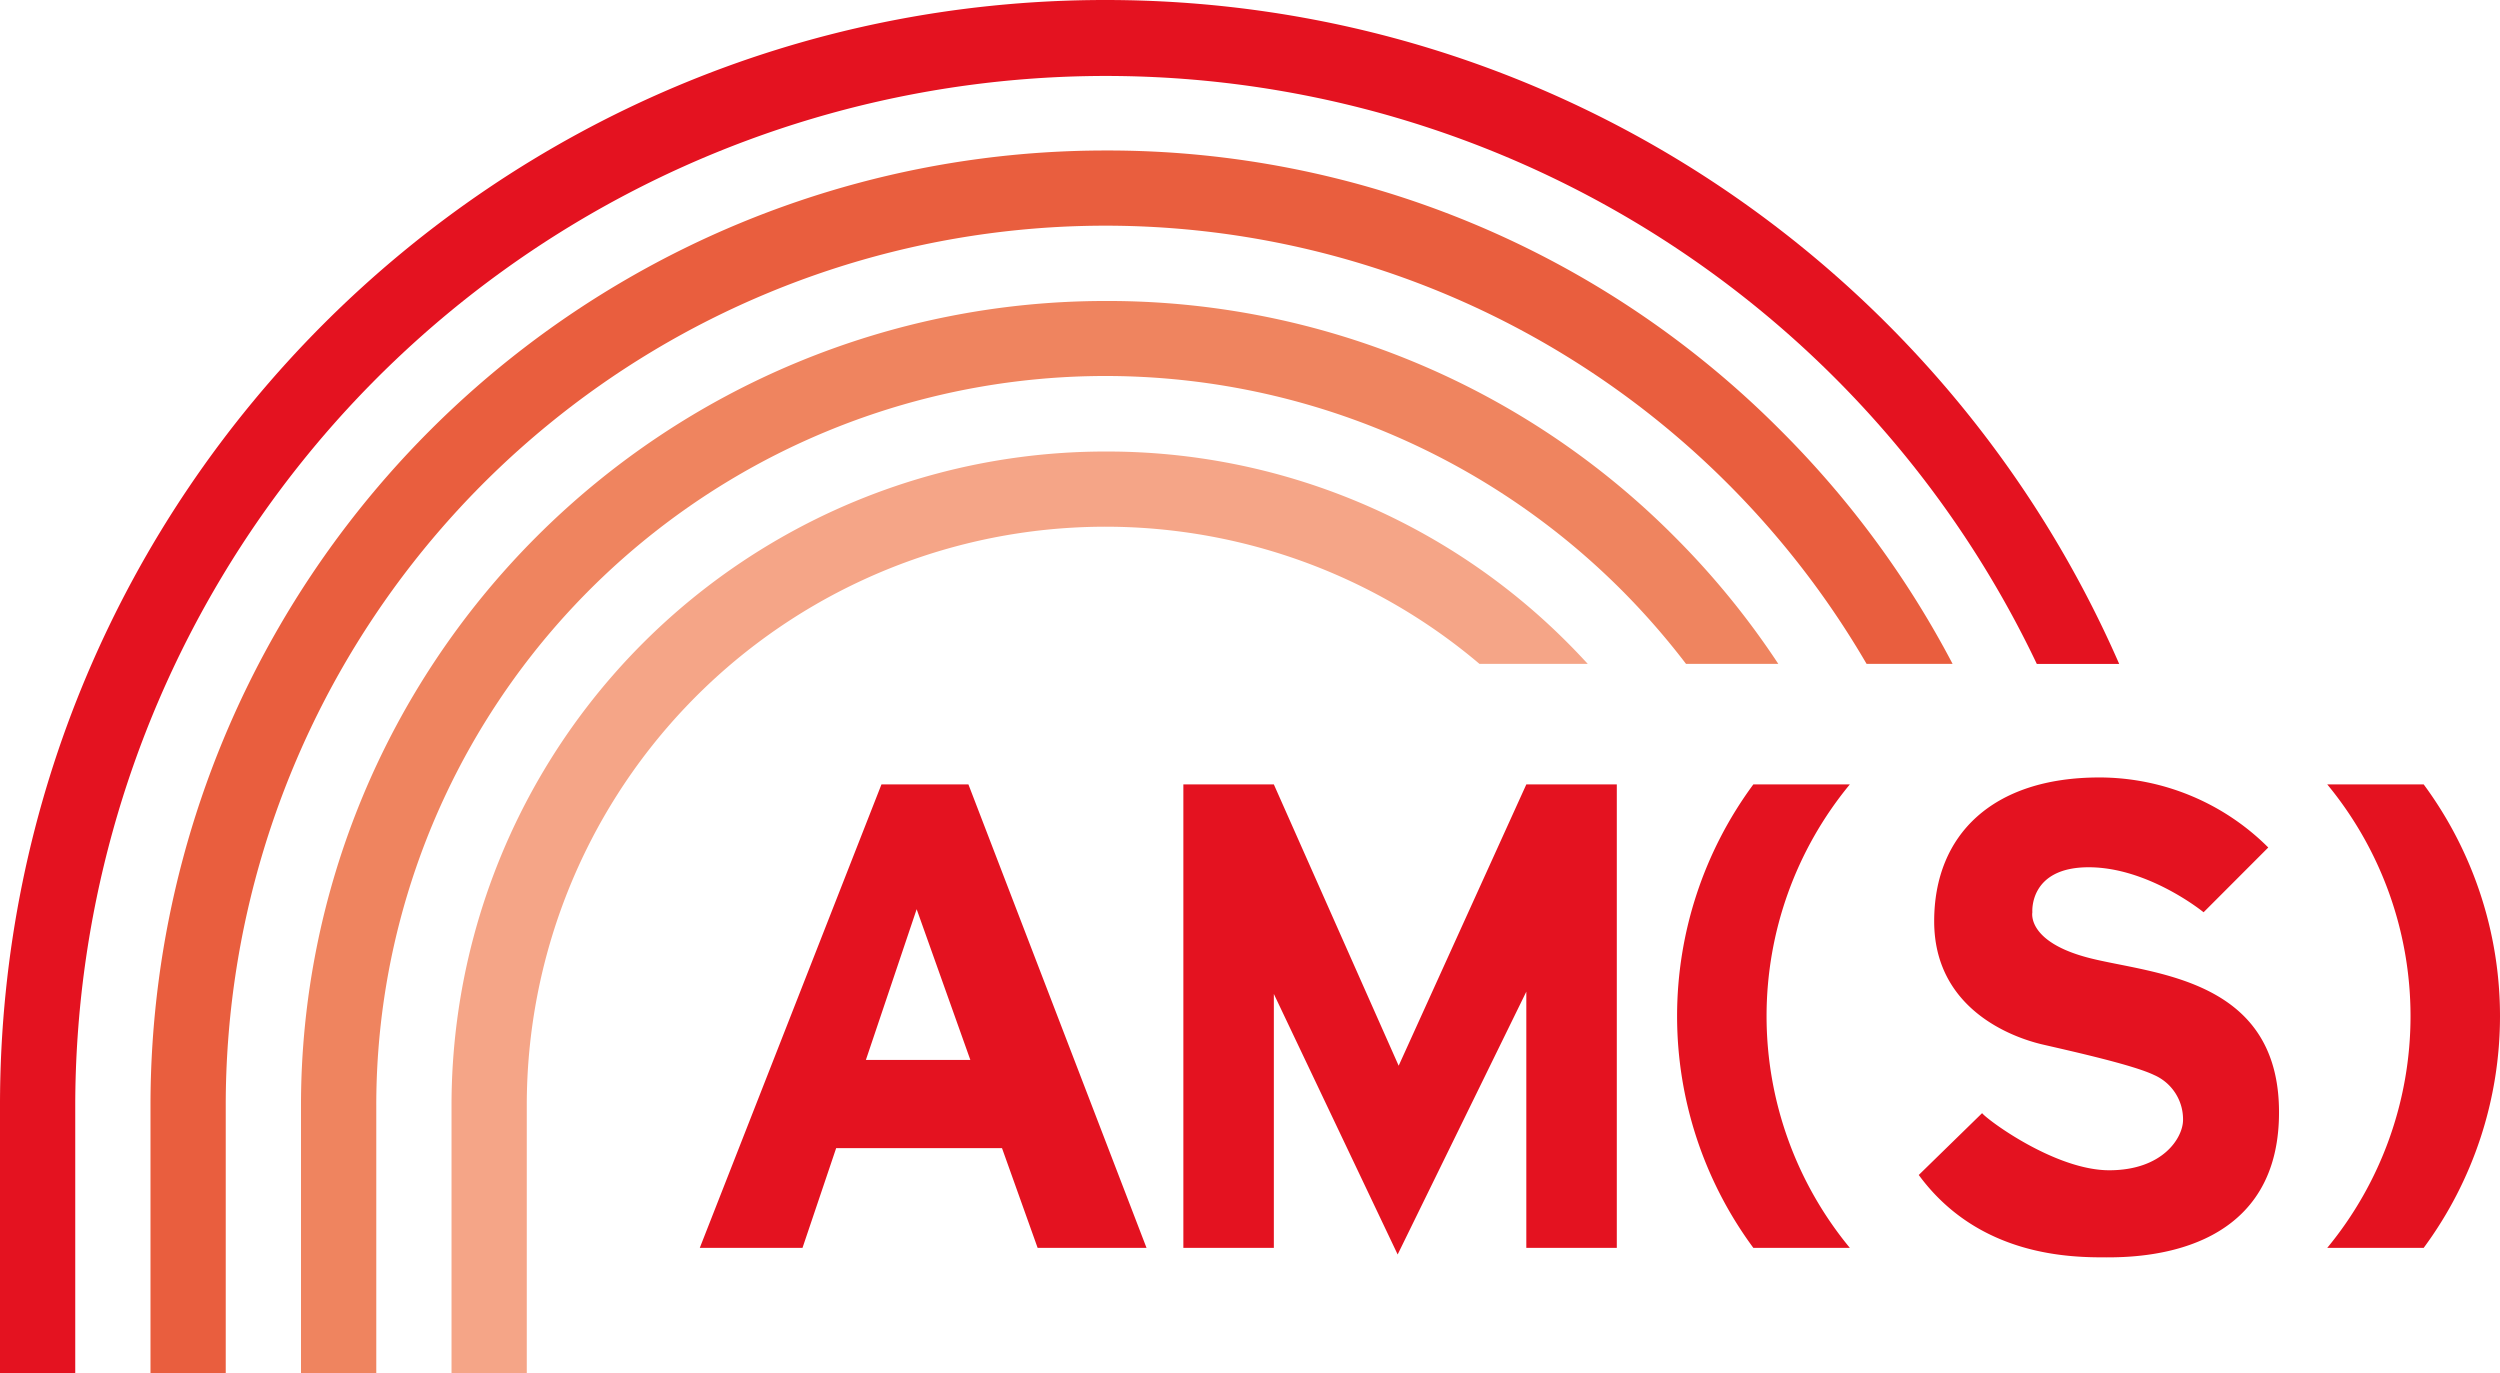
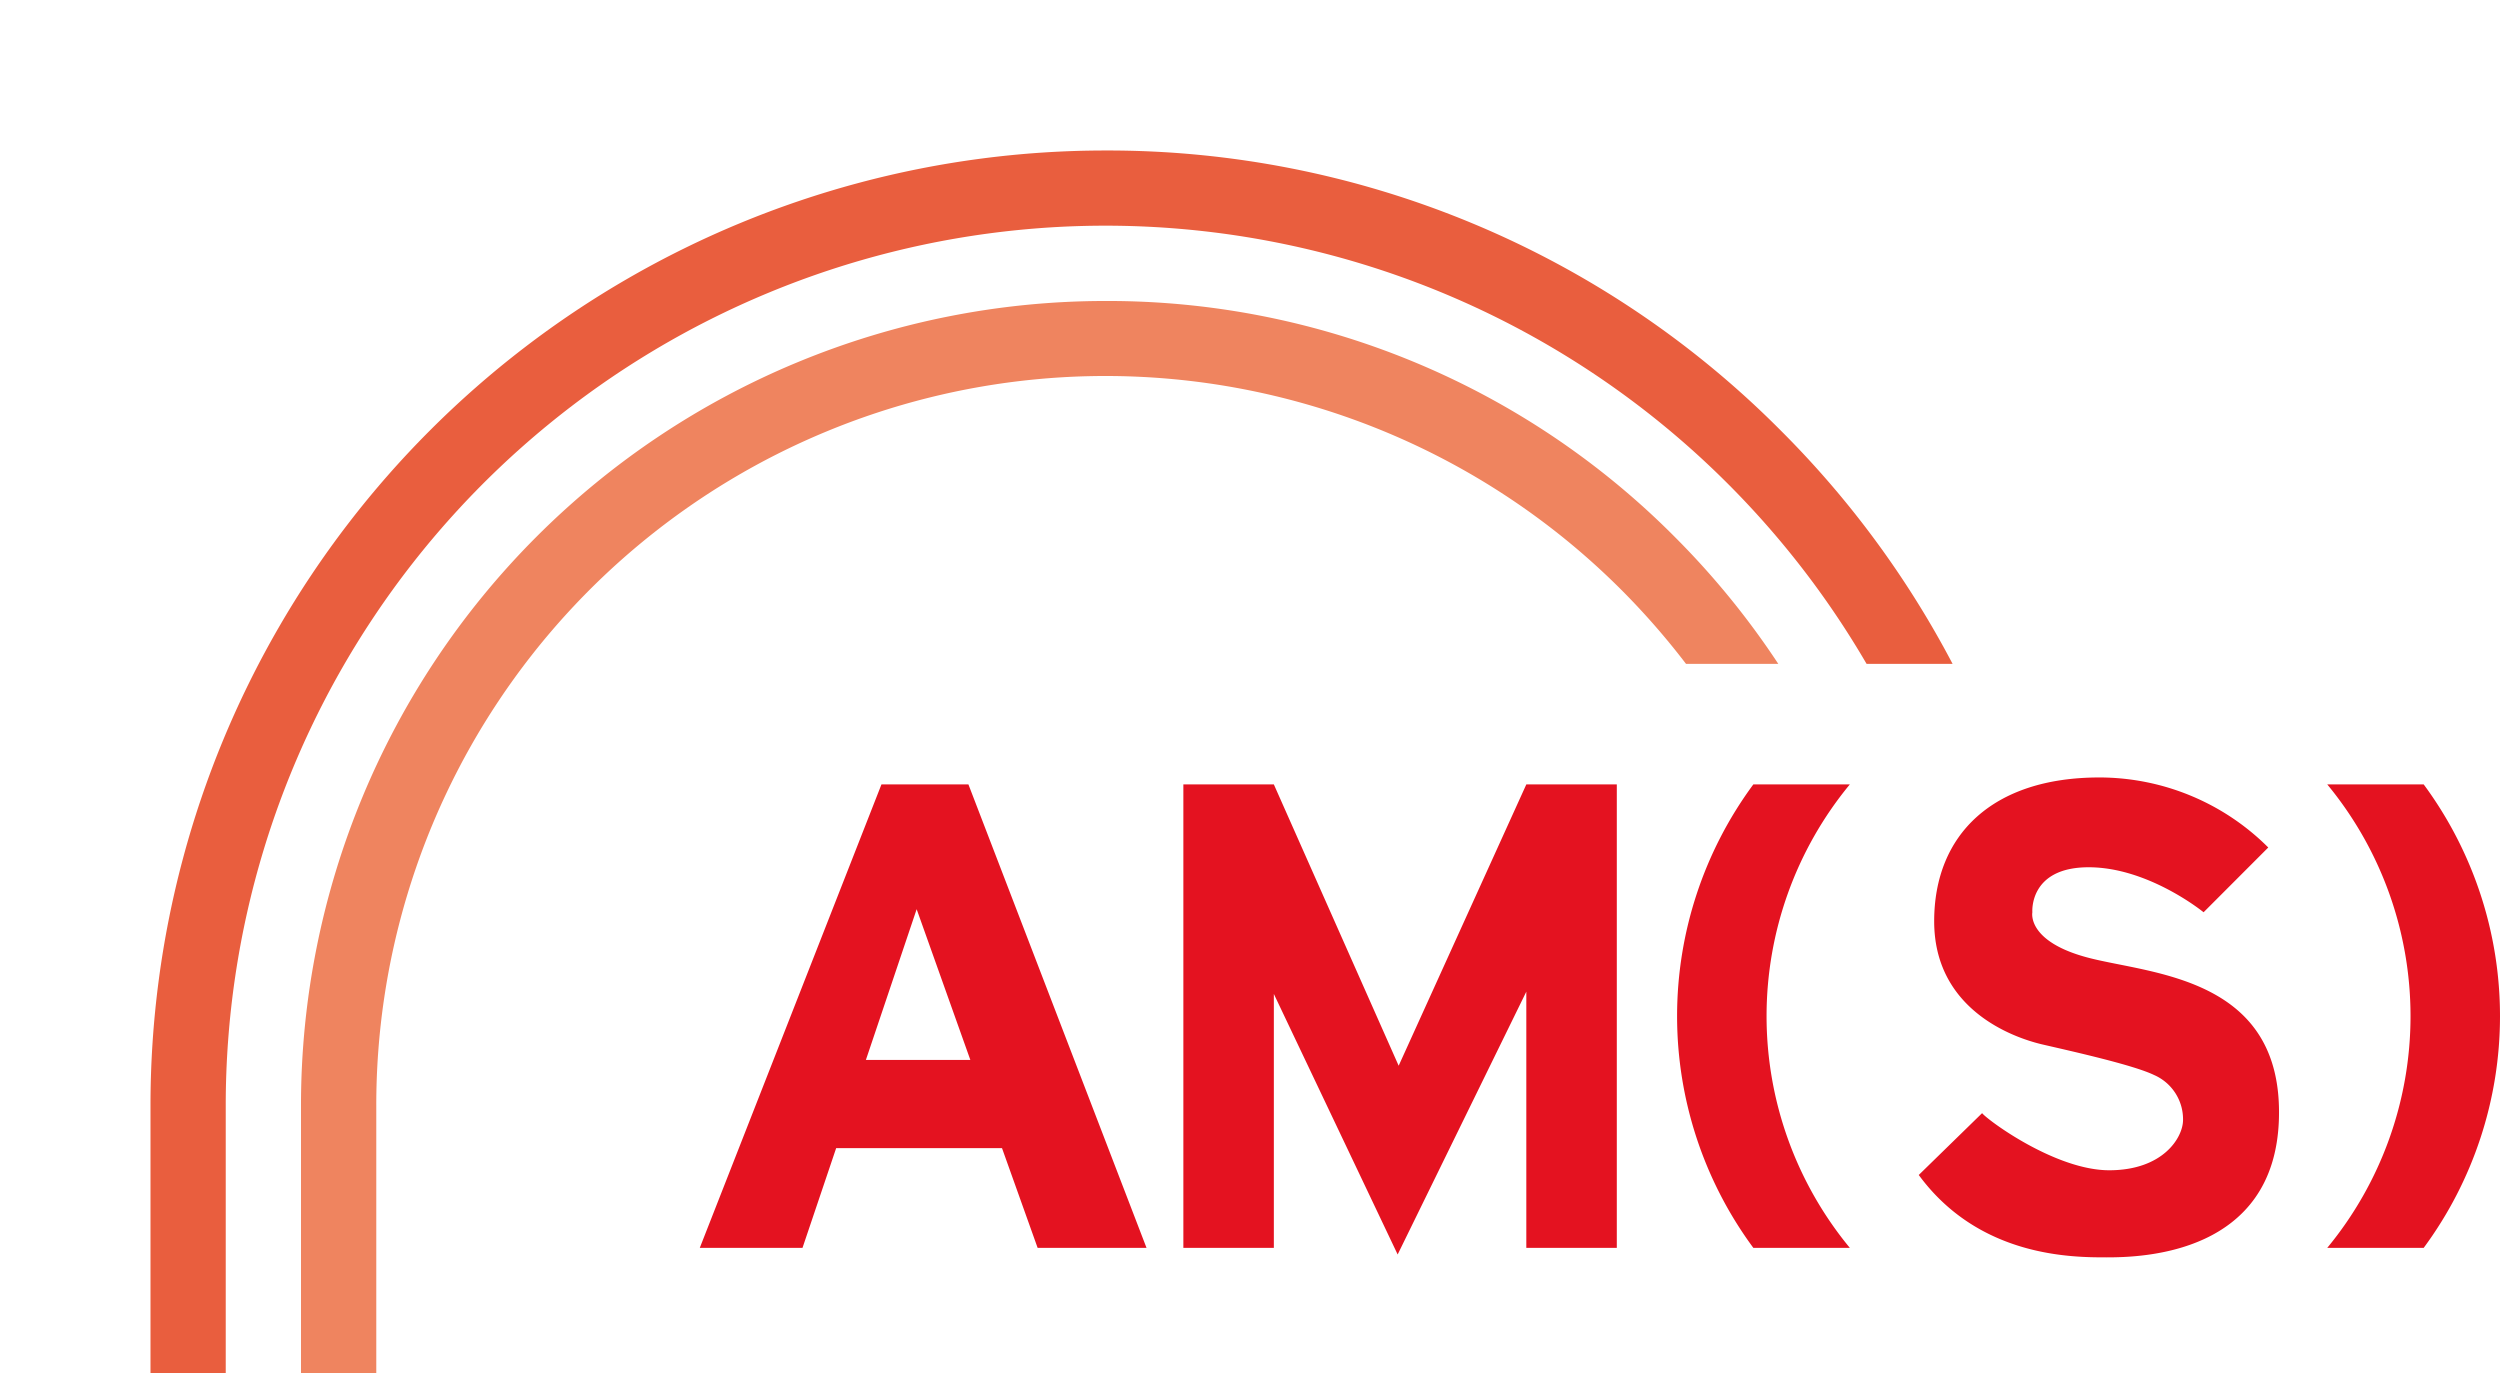
<svg xmlns="http://www.w3.org/2000/svg" viewBox="0 0 546.2 300.01">
  <title>hok_ams-logo</title>
-   <path d="M241.51 0C108.13 0 0 108.13 0 241.51V300h16.44v-58.5A225.2 225.2 0 0 1 445 145.05h18C425.73 59.68 340.6 0 241.51 0z" fill="#e41220" />
  <path d="M241.51 32.88A208.64 208.64 0 0 0 32.88 241.51V300h16.44v-58.5a192.19 192.19 0 0 1 328.09-135.9 193.08 193.08 0 0 1 30.4 39.44h18.79A209.34 209.34 0 0 0 389 94a207.23 207.23 0 0 0-147.49-61.12z" fill="#e95e3e" />
  <path d="M241.51 65.76A175.76 175.76 0 0 0 65.76 241.51V300h16.45v-58.5a159.31 159.31 0 0 1 272-112.65 162.37 162.37 0 0 1 14.15 16.19h20.16a176.66 176.66 0 0 0-22.69-27.81 174.57 174.57 0 0 0-124.32-51.47z" fill="#ef845f" />
-   <path d="M241.51 98.65A142.85 142.85 0 0 0 98.65 241.51V300h16.44v-58.5a126.42 126.42 0 0 1 208.14-96.46h23.66c-1.42-1.54-2.87-3.07-4.36-4.56a141.93 141.93 0 0 0-101.02-41.83z" fill="#f5a587" />
  <path d="M226.7 272.63h23.79l-38.91-101.25h-19l-39.69 101.25h22.44l7.35-21.78h36.24zm-37.52-41.06l11.09-32.93L212 231.57zm144.29-60.19l-27.89 61.46-27.27-61.46h-19.77v101.25h19.77v-55.47l27.05 56.92 28.11-57.42v55.97h19.77V171.38h-19.77zm70.68 0h-21.08a85.25 85.25 0 0 0 0 101.25h21.08a79.54 79.54 0 0 1 0-101.25zm104.31 0a79.54 79.54 0 0 1 0 101.25h21.07a85.21 85.21 0 0 0 0-101.25zm-75.41 71.82c1.17 1.5 16 12.48 27.77 12.48s16.13-7.15 16.13-11a10.55 10.55 0 0 0-6.32-9.81c-4.49-2.16-17.13-5-24.28-6.65s-23.77-8-23.77-26.94 12.8-31.42 36.08-31.42a52.26 52.26 0 0 1 36.91 15.3l-14.13 14.15s-12-9.83-25.11-9.83-12.3 9.83-12.3 9.83-1.33 6.46 12.47 10 42.29 4.26 41.4 35.08c-.86 29.75-30.12 30.32-37.69 30.32s-27.82-.06-41-18z" fill="#e41220" />
</svg>